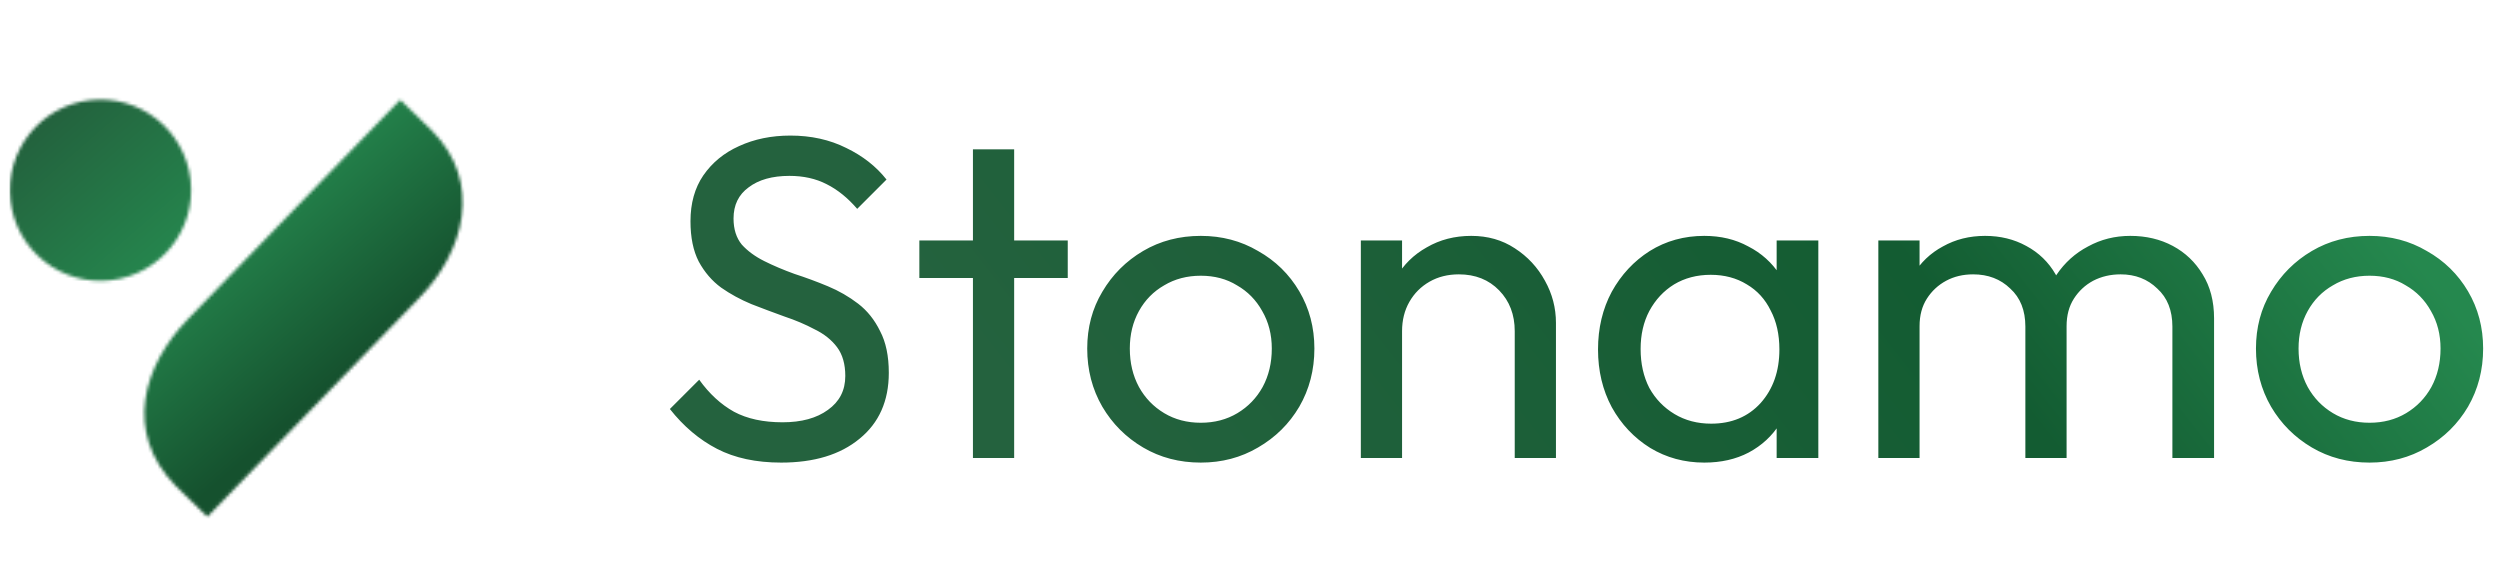
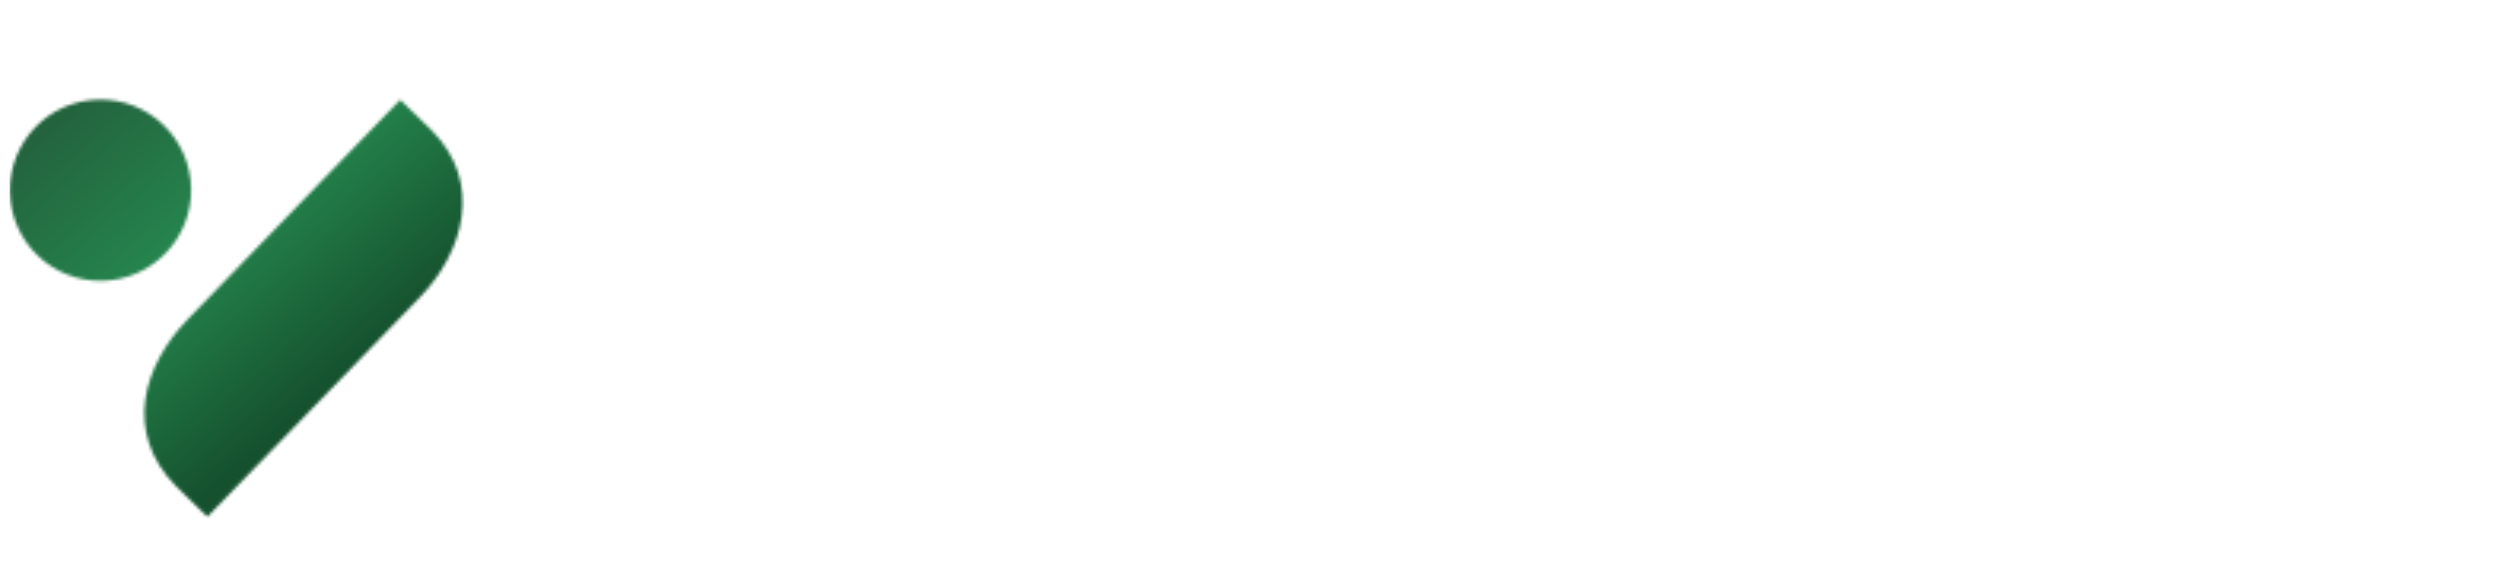
<svg xmlns="http://www.w3.org/2000/svg" width="786" height="181" viewBox="0 0 786 181" fill="none">
  <g clip-path="url(#clip0_115_174)">
-     <path d="M245.6 145.44C237.728 145.44 231.008 144 225.44 141.12C219.872 138.24 214.928 134.064 210.608 128.592L219.824 119.376C222.992 123.792 226.64 127.152 230.768 129.456C234.896 131.664 239.984 132.768 246.032 132.768C251.984 132.768 256.736 131.472 260.288 128.88C263.936 126.288 265.76 122.736 265.76 118.224C265.76 114.48 264.896 111.456 263.168 109.152C261.44 106.848 259.088 104.976 256.112 103.536C253.232 102 250.064 100.656 246.608 99.504C243.152 98.256 239.696 96.96 236.24 95.616C232.784 94.176 229.616 92.448 226.736 90.432C223.856 88.32 221.504 85.584 219.68 82.224C217.952 78.864 217.088 74.64 217.088 69.552C217.088 63.888 218.432 59.088 221.12 55.152C223.904 51.12 227.648 48.048 232.352 45.936C237.152 43.728 242.528 42.624 248.48 42.624C255.008 42.624 260.864 43.92 266.048 46.512C271.232 49.008 275.456 52.32 278.72 56.448L269.504 65.664C266.528 62.208 263.312 59.616 259.856 57.888C256.496 56.16 252.608 55.296 248.192 55.296C242.816 55.296 238.544 56.496 235.376 58.896C232.208 61.2 230.624 64.464 230.624 68.688C230.624 72.048 231.488 74.784 233.216 76.896C235.04 78.912 237.392 80.64 240.272 82.08C243.152 83.52 246.32 84.864 249.776 86.112C253.328 87.264 256.832 88.56 260.288 90C263.744 91.44 266.912 93.264 269.792 95.472C272.672 97.68 274.976 100.56 276.704 104.112C278.528 107.568 279.44 111.936 279.44 117.216C279.44 126.048 276.368 132.96 270.224 137.952C264.176 142.944 255.968 145.44 245.6 145.44ZM305.891 144V46.944H318.851V144H305.891ZM289.043 87.408V75.6H335.699V87.408H289.043ZM377.533 145.44C370.813 145.44 364.765 143.856 359.389 140.688C354.013 137.52 349.741 133.248 346.573 127.872C343.405 122.4 341.821 116.304 341.821 109.584C341.821 102.96 343.405 97.008 346.573 91.728C349.741 86.352 354.013 82.08 359.389 78.912C364.765 75.744 370.813 74.16 377.533 74.16C384.157 74.16 390.157 75.744 395.533 78.912C401.005 81.984 405.325 86.208 408.493 91.584C411.661 96.96 413.245 102.96 413.245 109.584C413.245 116.304 411.661 122.4 408.493 127.872C405.325 133.248 401.005 137.52 395.533 140.688C390.157 143.856 384.157 145.44 377.533 145.44ZM377.533 132.912C381.853 132.912 385.693 131.904 389.053 129.888C392.413 127.872 395.053 125.136 396.973 121.68C398.893 118.128 399.853 114.096 399.853 109.584C399.853 105.168 398.845 101.232 396.829 97.776C394.909 94.32 392.269 91.632 388.909 89.712C385.645 87.696 381.853 86.688 377.533 86.688C373.213 86.688 369.373 87.696 366.013 89.712C362.653 91.632 360.013 94.32 358.093 97.776C356.173 101.232 355.213 105.168 355.213 109.584C355.213 114.096 356.173 118.128 358.093 121.68C360.013 125.136 362.653 127.872 366.013 129.888C369.373 131.904 373.213 132.912 377.533 132.912ZM476.232 144V104.112C476.232 98.928 474.6 94.656 471.336 91.296C468.072 87.936 463.848 86.256 458.664 86.256C455.208 86.256 452.136 87.024 449.448 88.56C446.76 90.096 444.648 92.208 443.112 94.896C441.576 97.584 440.808 100.656 440.808 104.112L435.48 101.088C435.48 95.904 436.632 91.296 438.936 87.264C441.24 83.232 444.456 80.064 448.584 77.76C452.712 75.36 457.368 74.16 462.552 74.16C467.736 74.16 472.296 75.456 476.232 78.048C480.264 80.64 483.432 84.048 485.736 88.272C488.04 92.4 489.192 96.816 489.192 101.52V144H476.232ZM427.848 144V75.6H440.808V144H427.848ZM535.826 145.44C529.586 145.44 523.922 143.904 518.834 140.832C513.746 137.664 509.714 133.392 506.738 128.016C503.858 122.64 502.418 116.592 502.418 109.872C502.418 103.152 503.858 97.104 506.738 91.728C509.714 86.352 513.698 82.08 518.69 78.912C523.778 75.744 529.49 74.16 535.826 74.16C541.01 74.16 545.618 75.264 549.65 77.472C553.778 79.584 557.09 82.56 559.586 86.4C562.082 90.144 563.474 94.512 563.762 99.504V120.096C563.474 124.992 562.082 129.36 559.586 133.2C557.186 137.04 553.922 140.064 549.794 142.272C545.762 144.384 541.106 145.44 535.826 145.44ZM537.986 133.2C544.418 133.2 549.602 131.04 553.538 126.72C557.474 122.304 559.442 116.688 559.442 109.872C559.442 105.168 558.53 101.088 556.706 97.632C554.978 94.08 552.482 91.344 549.218 89.424C545.954 87.408 542.162 86.4 537.842 86.4C533.522 86.4 529.682 87.408 526.322 89.424C523.058 91.44 520.466 94.224 518.546 97.776C516.722 101.232 515.81 105.216 515.81 109.728C515.81 114.336 516.722 118.416 518.546 121.968C520.466 125.424 523.106 128.16 526.466 130.176C529.826 132.192 533.666 133.2 537.986 133.2ZM558.578 144V125.568L561.026 108.864L558.578 92.304V75.6H571.682V144H558.578ZM590.551 144V75.6H603.511V144H590.551ZM636.775 144V102.672C636.775 97.584 635.191 93.6 632.023 90.72C628.951 87.744 625.063 86.256 620.359 86.256C617.191 86.256 614.359 86.928 611.863 88.272C609.367 89.616 607.351 91.488 605.815 93.888C604.279 96.288 603.511 99.168 603.511 102.528L598.183 99.936C598.183 94.752 599.287 90.24 601.495 86.4C603.799 82.56 606.919 79.584 610.855 77.472C614.791 75.264 619.207 74.16 624.103 74.16C628.903 74.16 633.223 75.216 637.063 77.328C640.999 79.44 644.071 82.416 646.279 86.256C648.583 90.096 649.735 94.656 649.735 99.936V144H636.775ZM682.999 144V102.672C682.999 97.584 681.415 93.6 678.247 90.72C675.175 87.744 671.335 86.256 666.727 86.256C663.559 86.256 660.679 86.928 658.087 88.272C655.591 89.616 653.575 91.488 652.039 93.888C650.503 96.288 649.735 99.168 649.735 102.528L642.391 99.936C642.679 94.656 644.071 90.144 646.567 86.4C649.159 82.56 652.471 79.584 656.503 77.472C660.535 75.264 664.951 74.16 669.751 74.16C674.743 74.16 679.207 75.216 683.143 77.328C687.079 79.44 690.199 82.416 692.503 86.256C694.903 90.096 696.103 94.704 696.103 100.08V144H682.999ZM744.986 145.44C738.266 145.44 732.218 143.856 726.842 140.688C721.466 137.52 717.194 133.248 714.026 127.872C710.858 122.4 709.274 116.304 709.274 109.584C709.274 102.96 710.858 97.008 714.026 91.728C717.194 86.352 721.466 82.08 726.842 78.912C732.218 75.744 738.266 74.16 744.986 74.16C751.61 74.16 757.61 75.744 762.986 78.912C768.458 81.984 772.778 86.208 775.946 91.584C779.114 96.96 780.698 102.96 780.698 109.584C780.698 116.304 779.114 122.4 775.946 127.872C772.778 133.248 768.458 137.52 762.986 140.688C757.61 143.856 751.61 145.44 744.986 145.44ZM744.986 132.912C749.306 132.912 753.146 131.904 756.506 129.888C759.866 127.872 762.506 125.136 764.426 121.68C766.346 118.128 767.306 114.096 767.306 109.584C767.306 105.168 766.298 101.232 764.282 97.776C762.362 94.32 759.722 91.632 756.362 89.712C753.098 87.696 749.306 86.688 744.986 86.688C740.666 86.688 736.826 87.696 733.466 89.712C730.106 91.632 727.466 94.32 725.546 97.776C723.626 101.232 722.666 105.168 722.666 109.584C722.666 114.096 723.626 118.128 725.546 121.68C727.466 125.136 730.106 127.872 733.466 129.888C736.826 131.904 740.666 132.912 744.986 132.912Z" fill="url(#paint0_linear_115_174)" />
    <mask id="mask0_115_174" style="mask-type:alpha" maskUnits="userSpaceOnUse" x="3" y="31" width="143" height="132">
      <path fill-rule="evenodd" clip-rule="evenodd" d="M125.837 31.366L135.721 40.995C152.025 57.3 145.86 79.16 132.007 93.47L65.197 162.487C64.561 162.055 65.814 162.962 65.197 162.487L55.313 152.858C38.596 135.8 45.174 114.693 59.027 100.383L125.837 31.366C126.473 31.799 125.22 30.891 125.837 31.366Z" fill="url(#paint1_linear_115_174)" />
      <circle cx="31.596" cy="59.799" r="28.5" transform="rotate(83.379 31.596 59.799)" fill="url(#paint2_linear_115_174)" />
    </mask>
    <g mask="url(#mask0_115_174)">
      <rect x="3" y="26" width="143" height="137" fill="url(#paint3_linear_115_174)" />
    </g>
  </g>
  <defs>
    <linearGradient id="paint0_linear_115_174" x1="247.213" y1="37.61" x2="543.792" y2="-194.567" gradientUnits="userSpaceOnUse">
      <stop stop-color="#24623E" />
      <stop offset="0.665" stop-color="#135C32" />
      <stop offset="1" stop-color="#25884E" />
    </linearGradient>
    <linearGradient id="paint1_linear_115_174" x1="83.606" y1="74.53" x2="112.106" y2="102.53" gradientUnits="userSpaceOnUse">
      <stop stop-color="#505050" />
      <stop offset="0.29" stop-color="#767676" />
      <stop offset="1" stop-color="#1E1E1E" />
    </linearGradient>
    <linearGradient id="paint2_linear_115_174" x1="12.777" y1="80.567" x2="51.753" y2="48.5" gradientUnits="userSpaceOnUse">
      <stop stop-color="#505050" />
      <stop offset="0.29" stop-color="#767676" />
      <stop offset="1" stop-color="#1E1E1E" />
    </linearGradient>
    <linearGradient id="paint3_linear_115_174" x1="14.5" y1="35.341" x2="95.512" y2="128.39" gradientUnits="userSpaceOnUse">
      <stop stop-color="#23613D" />
      <stop offset="0.503" stop-color="#25874E" />
      <stop offset="1" stop-color="#15512E" />
    </linearGradient>
    <clipPath id="clip0_115_174">
      <rect width="786" height="181" fill="white" />
    </clipPath>
  </defs>
</svg>